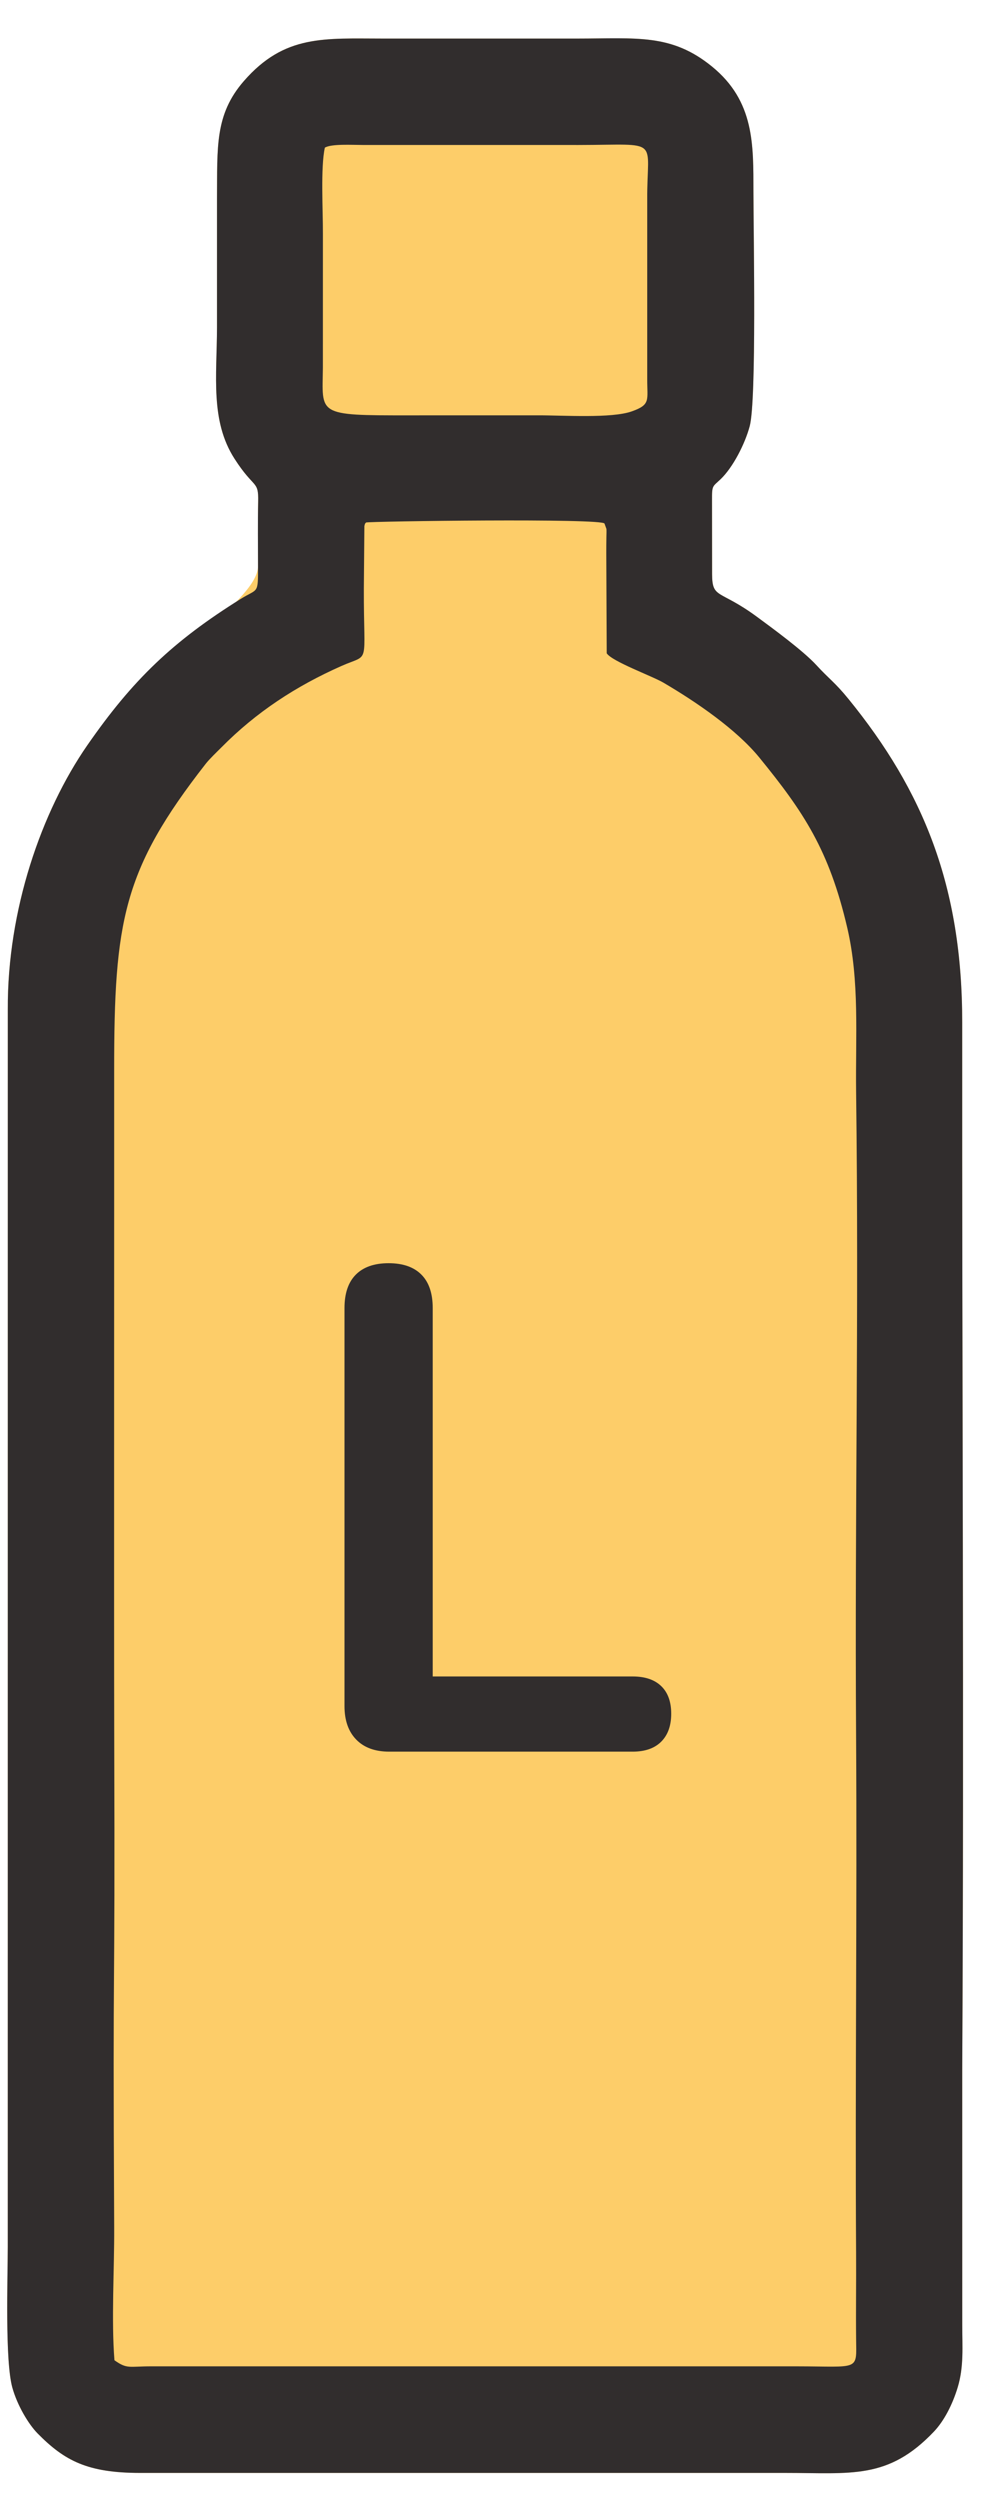
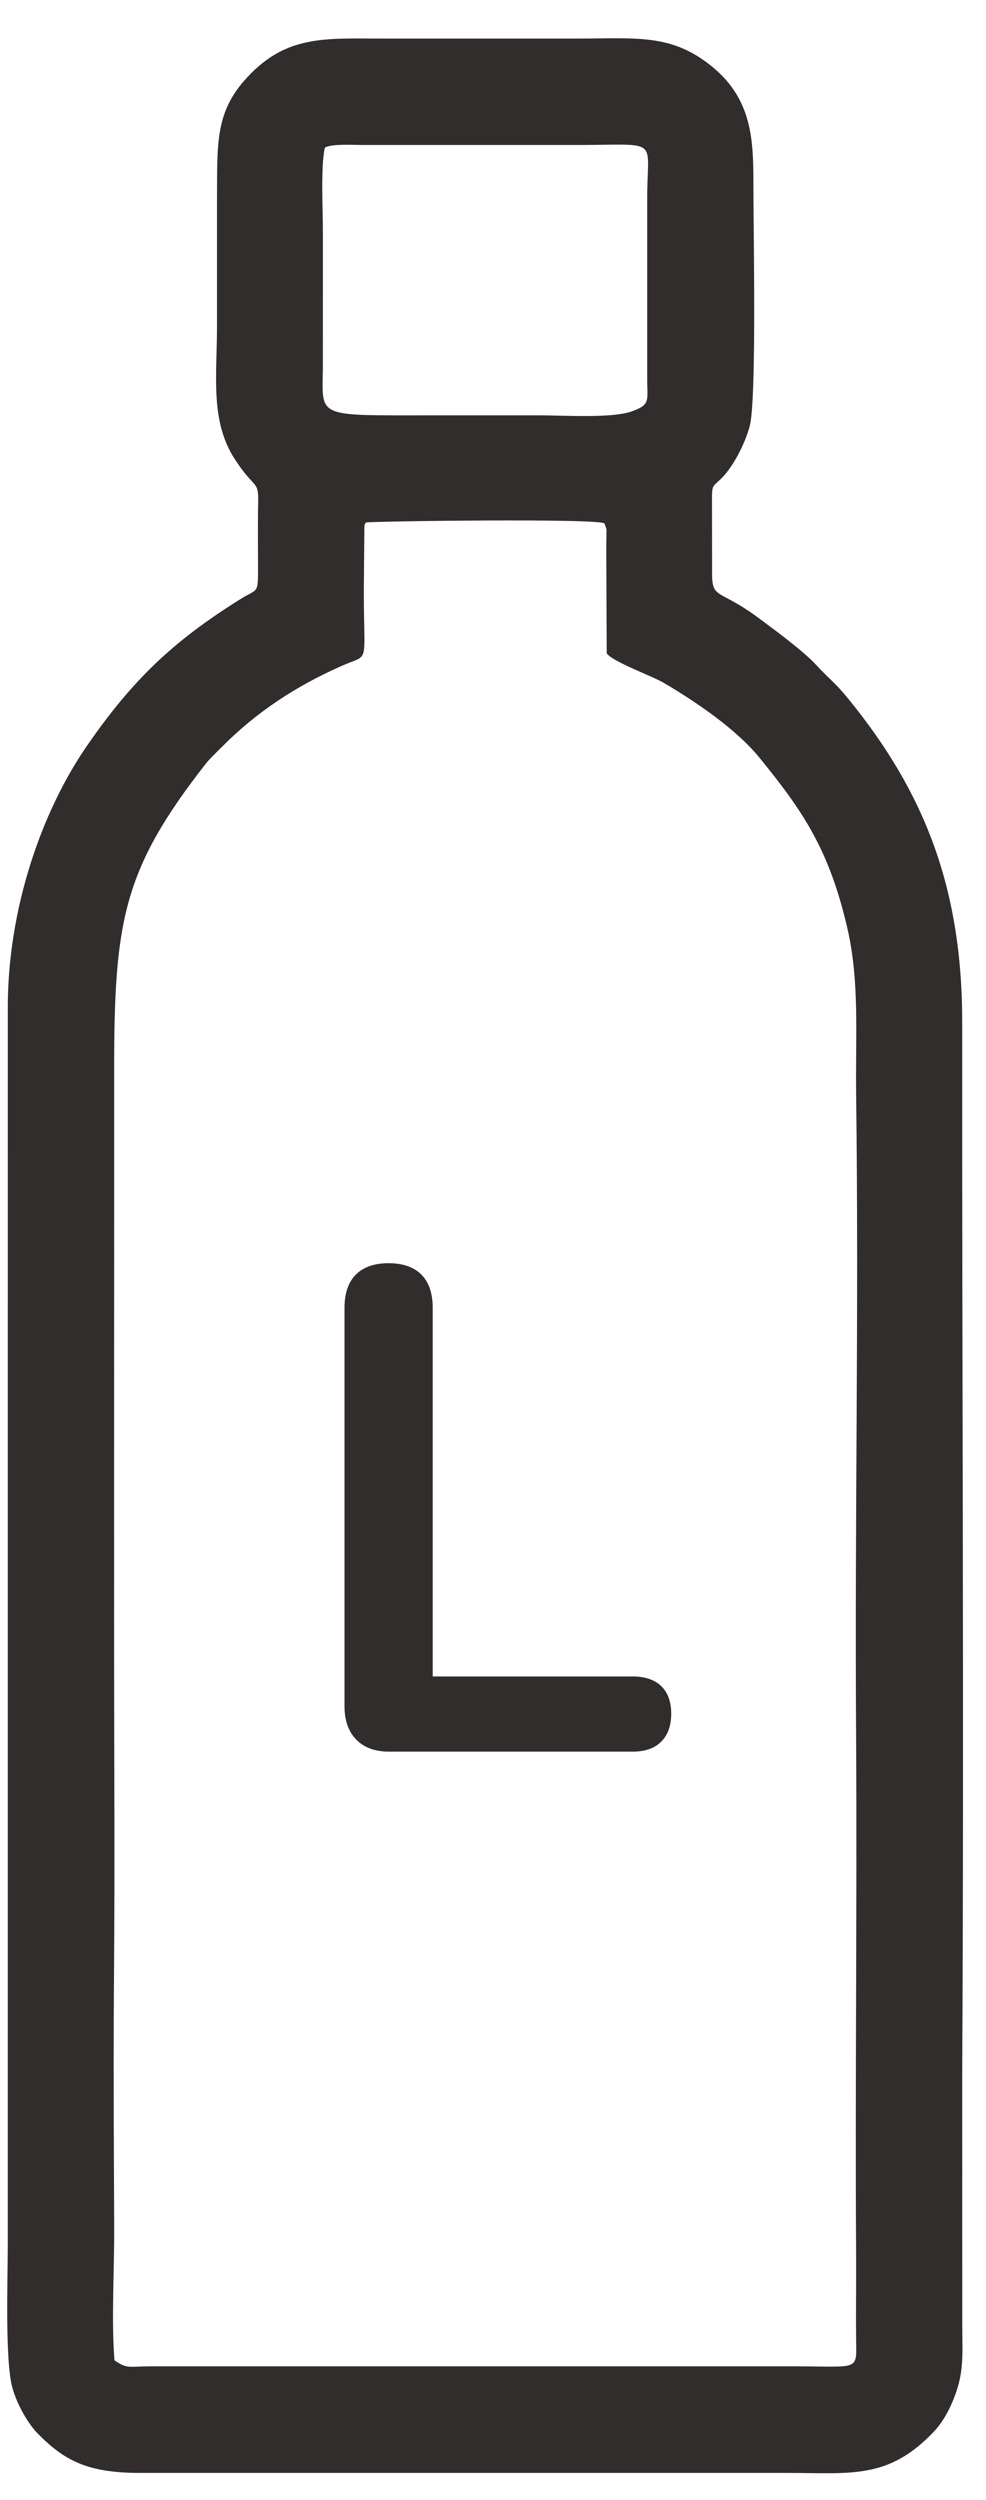
<svg xmlns="http://www.w3.org/2000/svg" xml:space="preserve" width="7.5mm" height="19mm" version="1.1" style="shape-rendering:geometricPrecision; text-rendering:geometricPrecision; image-rendering:optimizeQuality; fill-rule:evenodd; clip-rule:evenodd" viewBox="0 0 750 1900">
  <defs>
    <style type="text/css"> .fil0 {fill:#FDCD69} .fil1 {fill:#312D2D} .fil2 {fill:#312D2D;fill-rule:nonzero} </style>
  </defs>
  <g id="Слой_x0020_1">
    <g id="_2313211656768">
-       <path class="fil0" d="M541.59 379.93c-0.06,-11.31 0.43,-9.95 6.51,-15.74 9.34,-8.89 18.57,-26.78 22.19,-40.41 5.23,-19.58 2.87,-144.6 2.81,-178 -0.06,-35.69 0.94,-68.84 -31.63,-95.3 -30.89,-25.08 -57.1,-21.18 -102.63,-21.16l-147.1 0c-44.87,0 -75.23,-3.32 -106.26,32.31 -22.25,25.53 -20.09,50.45 -20.42,89.04l0 98.07c-0.1,37.17 -5.17,71.06 13.28,99.81 15.04,23.44 18.39,16.15 18.04,32.57 -0.37,16.38 -0.12,32.68 -0.12,49.06 0.05,28.35 -90.93,79.97 -129.91,136.29 -34.81,50.28 -60.83,124.99 -60.42,200.83l-0.02 940.2c-0.03,24.38 -2.18,86.49 3.47,106.96 3.77,13.56 12.29,27.81 19.21,34.83 20.46,20.75 37.95,30.03 78.03,30.03l490.35 0c50.45,-0.03 78.49,5.33 113.44,-31.43 7.66,-8.07 14.04,-20.4 18.02,-33.46 4.87,-16 3.47,-31.19 3.51,-48.08l-0.02 -193.7c1.46,-274.89 -0.23,-520.17 -0.02,-795.55 0.08,-103.41 -29.52,-175.93 -86.47,-245.85 -10.43,-12.81 -14.7,-15.15 -24.43,-25.76 -10.03,-10.94 -33.68,-28.25 -45.36,-36.83 -28.45,-20.91 -33.91,-13.28 -33.99,-32.36l-0.06 -56.37z" />
      <path class="fil1" d="M278.42 397.09c1.85,-0.94 180.8,-3.4 181.4,0.84l1.46 4.01c0.14,0.98 0,4.94 -0.02,6.15 -0.09,4.11 -0.07,8.19 -0.09,12.28l0.33 76.11c4.09,6.26 34.42,17.22 43.15,22.33 24.87,14.57 55.48,35.48 73,56.97 33.62,41.22 53.04,70.2 66.81,129.27 9.47,40.62 6.22,82.55 6.74,124.77 2.19,174.16 -1.09,316.01 -0.01,490.31 0.79,129.9 -0.8,262.15 0,392.28 0.13,21.65 -0.22,43.34 0.01,64.96 0.26,24.79 2.95,20.99 -45.65,20.95l-490.35 0c-17.24,-0.02 -18.37,2.28 -28.14,-4.62 -2.42,-30.15 -0.04,-69.64 -0.2,-100.9 -1.19,-236.1 0.76,-141.6 0.02,-378.09 -0.21,-67.4 0.02,-433.41 -0.04,-500.83 -0.07,-113.86 6.71,-152.88 69.6,-233.37 2.97,-3.8 8.64,-9.18 11.98,-12.53 26.36,-26.68 56.65,-46.52 91.3,-61.86 22.25,-9.87 16.87,1.36 17.04,-58.78l0.41 -47.56c0.71,-2.6 0.1,-1.17 1.25,-2.69zm-31.32 -284.87c4.92,-3.03 20.79,-2.05 28.69,-2.05l164.28 0.02c63.61,-0.1 51.91,-6.05 52.24,41.71l0 136.08c-0.08,16.18 2.81,19.48 -11.68,24.63 -15.47,5.5 -52.23,2.98 -71.22,3.02l-98.07 0.02c-71.16,0.08 -66.11,-0.33 -65.74,-36.25l0.02 -101.76c0.08,-17.51 -1.83,-50.6 1.48,-65.42zm294.49 267.71c-0.06,-11.31 0.43,-9.95 6.51,-15.74 9.34,-8.89 18.57,-26.78 22.19,-40.41 5.23,-19.58 2.87,-144.6 2.81,-178 -0.06,-35.69 0.94,-68.84 -31.63,-95.3 -30.89,-25.08 -57.1,-21.18 -102.63,-21.16l-147.1 0c-44.87,0 -75.23,-3.32 -106.26,32.31 -22.25,25.53 -20.09,50.45 -20.42,89.04l0 98.07c-0.1,37.17 -5.17,71.06 13.28,99.81 15.04,23.44 18.39,16.15 18.04,32.57 -0.37,16.38 -0.12,32.68 -0.12,49.06 0.04,21.9 0.1,16.71 -13.14,24.96 -51.39,32.04 -82.22,61.41 -116.77,111.33 -34.81,50.28 -60.83,124.99 -60.42,200.83l-0.02 940.2c-0.03,24.38 -2.18,86.49 3.47,106.96 3.77,13.56 12.29,27.81 19.21,34.83 20.46,20.75 37.95,30.03 78.03,30.03l490.35 0c50.45,-0.03 78.49,5.33 113.44,-31.43 7.66,-8.07 14.04,-20.4 18.02,-33.46 4.87,-16 3.47,-31.19 3.51,-48.08l-0.02 -193.7c1.46,-274.89 -0.23,-520.17 -0.02,-795.55 0.08,-103.41 -29.52,-175.93 -86.47,-245.85 -10.43,-12.81 -14.7,-15.15 -24.43,-25.76 -10.03,-10.94 -33.68,-28.25 -45.36,-36.83 -28.45,-20.91 -33.91,-13.28 -33.99,-32.36l-0.06 -56.37z" />
      <path class="fil2" d="M296.12 1331.19c-10.83,0 -19.22,-3.06 -25.16,-9.18 -5.95,-6.11 -8.92,-14.59 -8.92,-25.42l0 -302.53c0,-11.19 2.89,-19.66 8.65,-25.43 5.77,-5.77 14.07,-8.65 24.91,-8.65 10.83,0 19.14,2.88 24.9,8.65 5.77,5.77 8.65,14.24 8.65,25.43l0 279.98 152.05 0c9.44,0 16.69,2.45 21.76,7.34 5.07,4.89 7.6,11.88 7.6,20.97 0,9.09 -2.53,16.17 -7.6,21.24 -5.07,5.07 -12.32,7.6 -21.76,7.6l-185.08 0z" />
    </g>
  </g>
</svg>